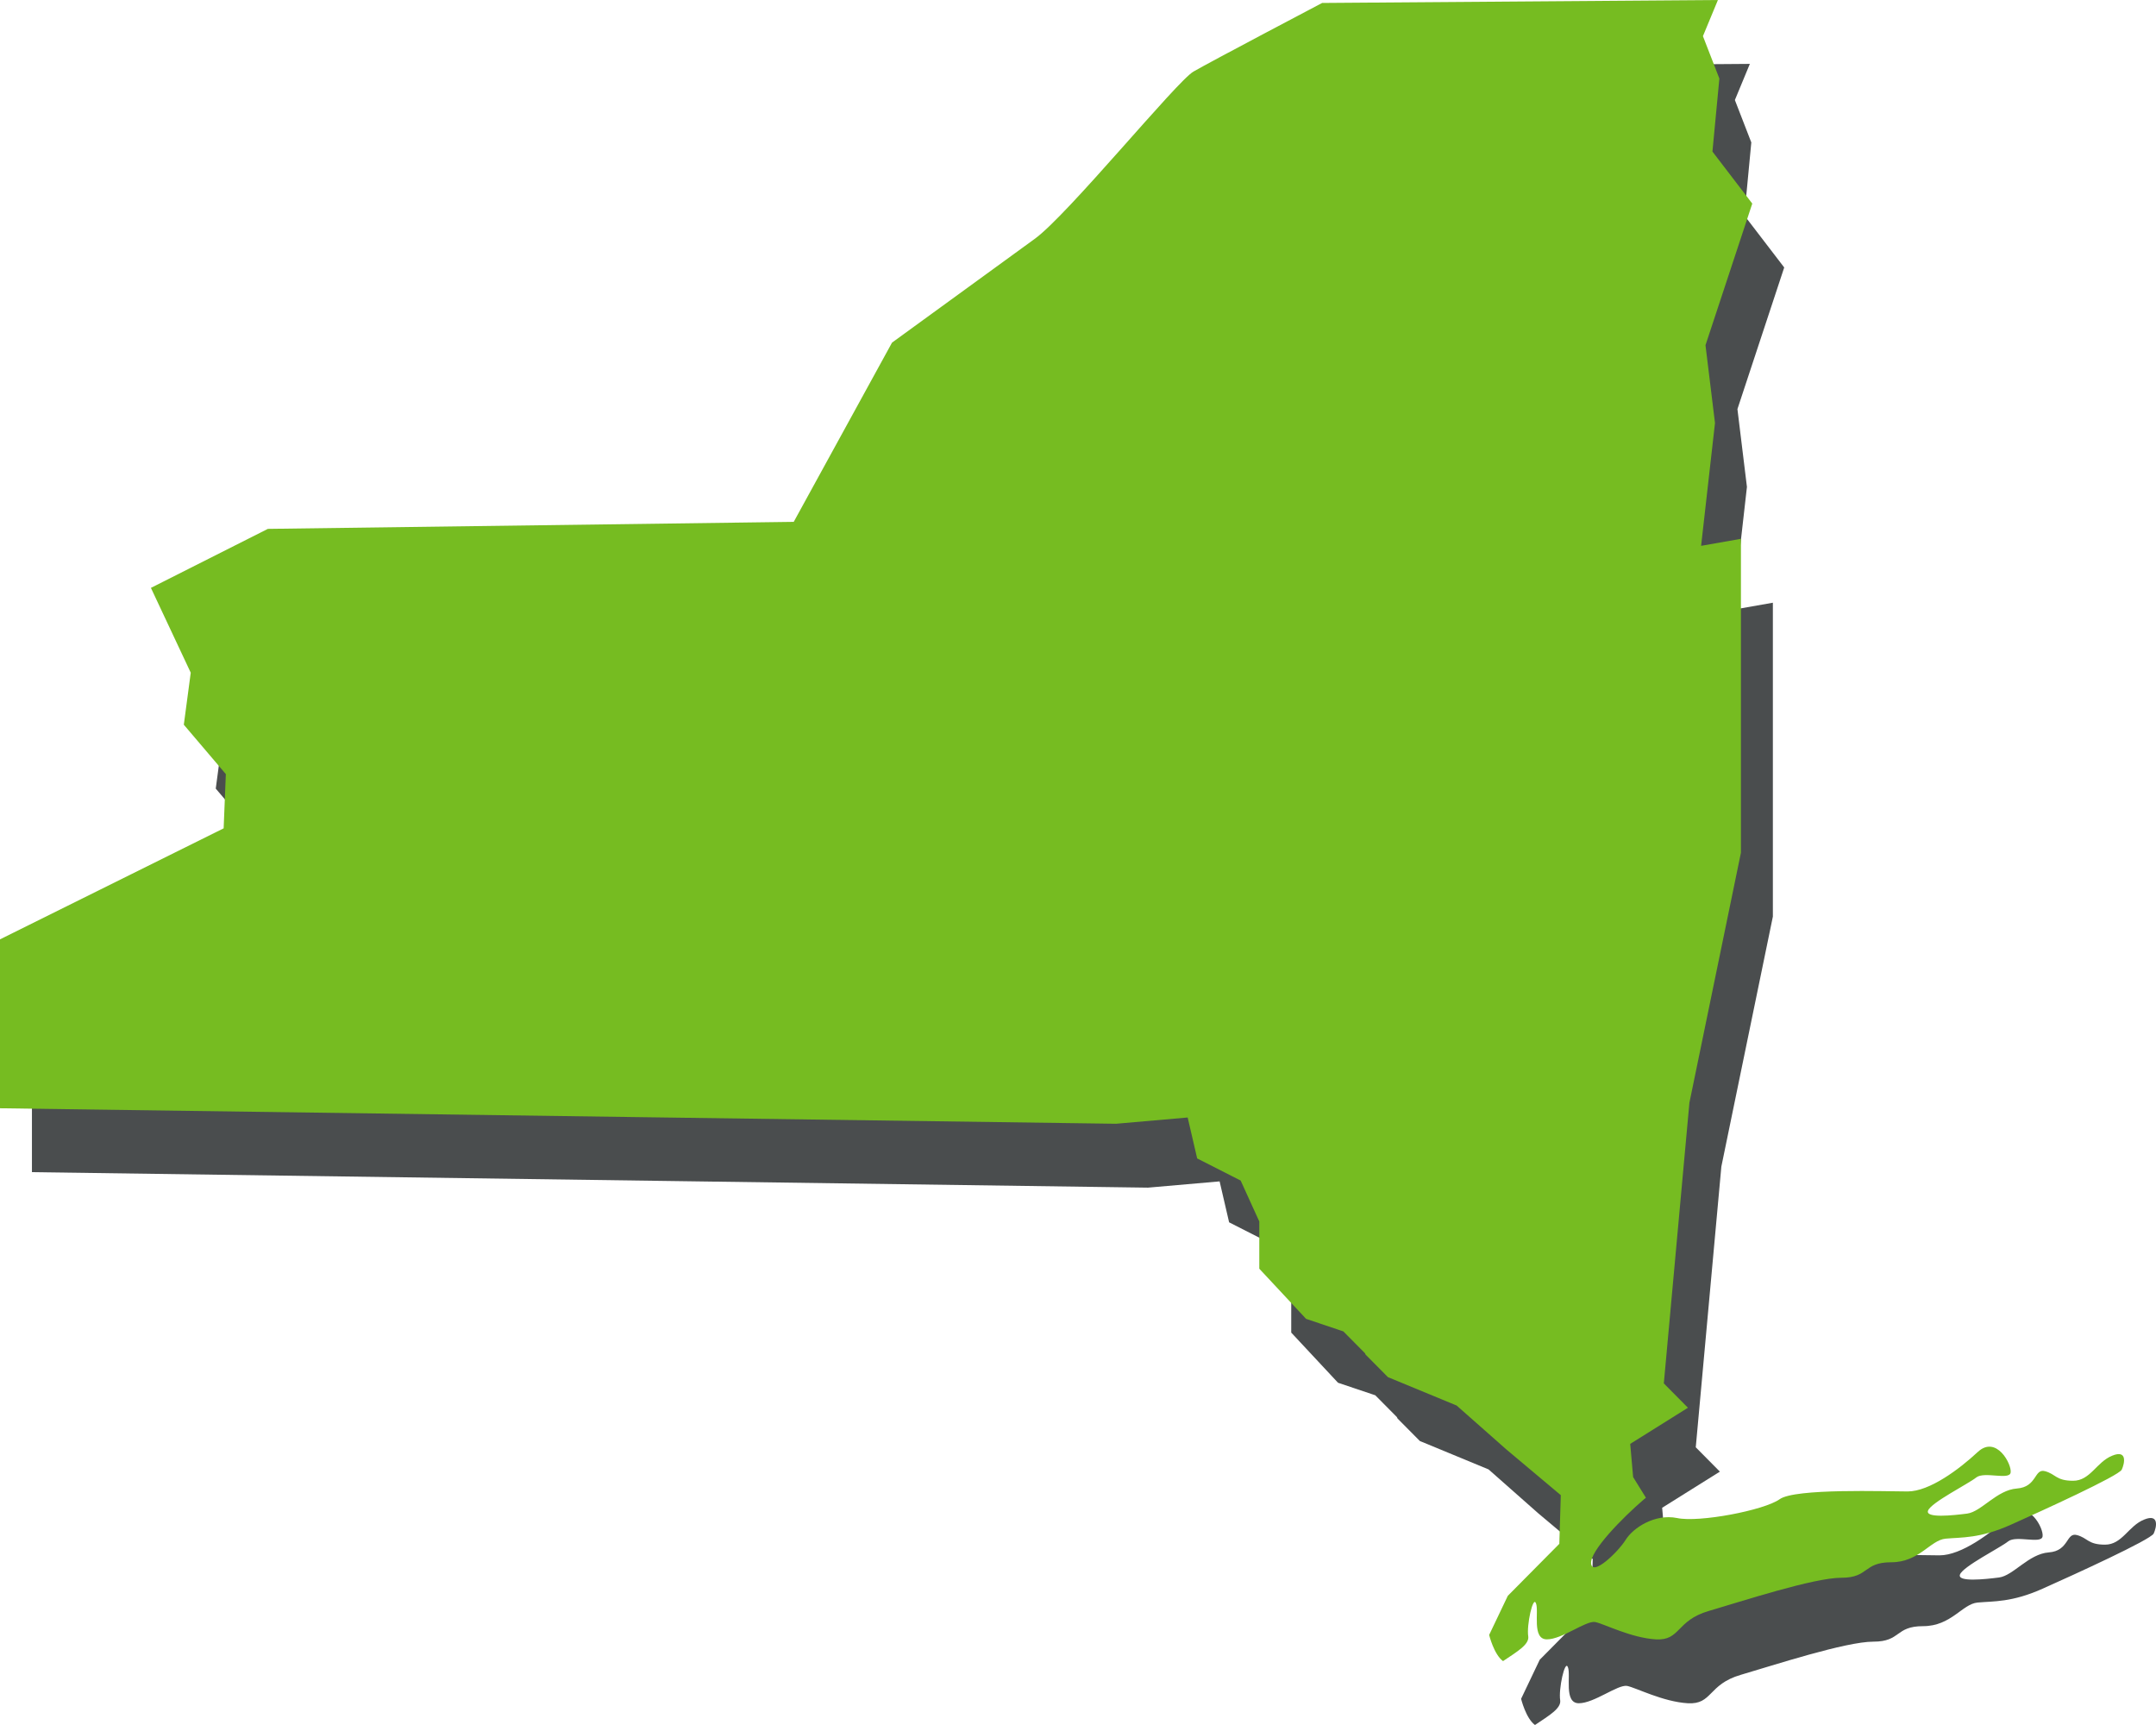
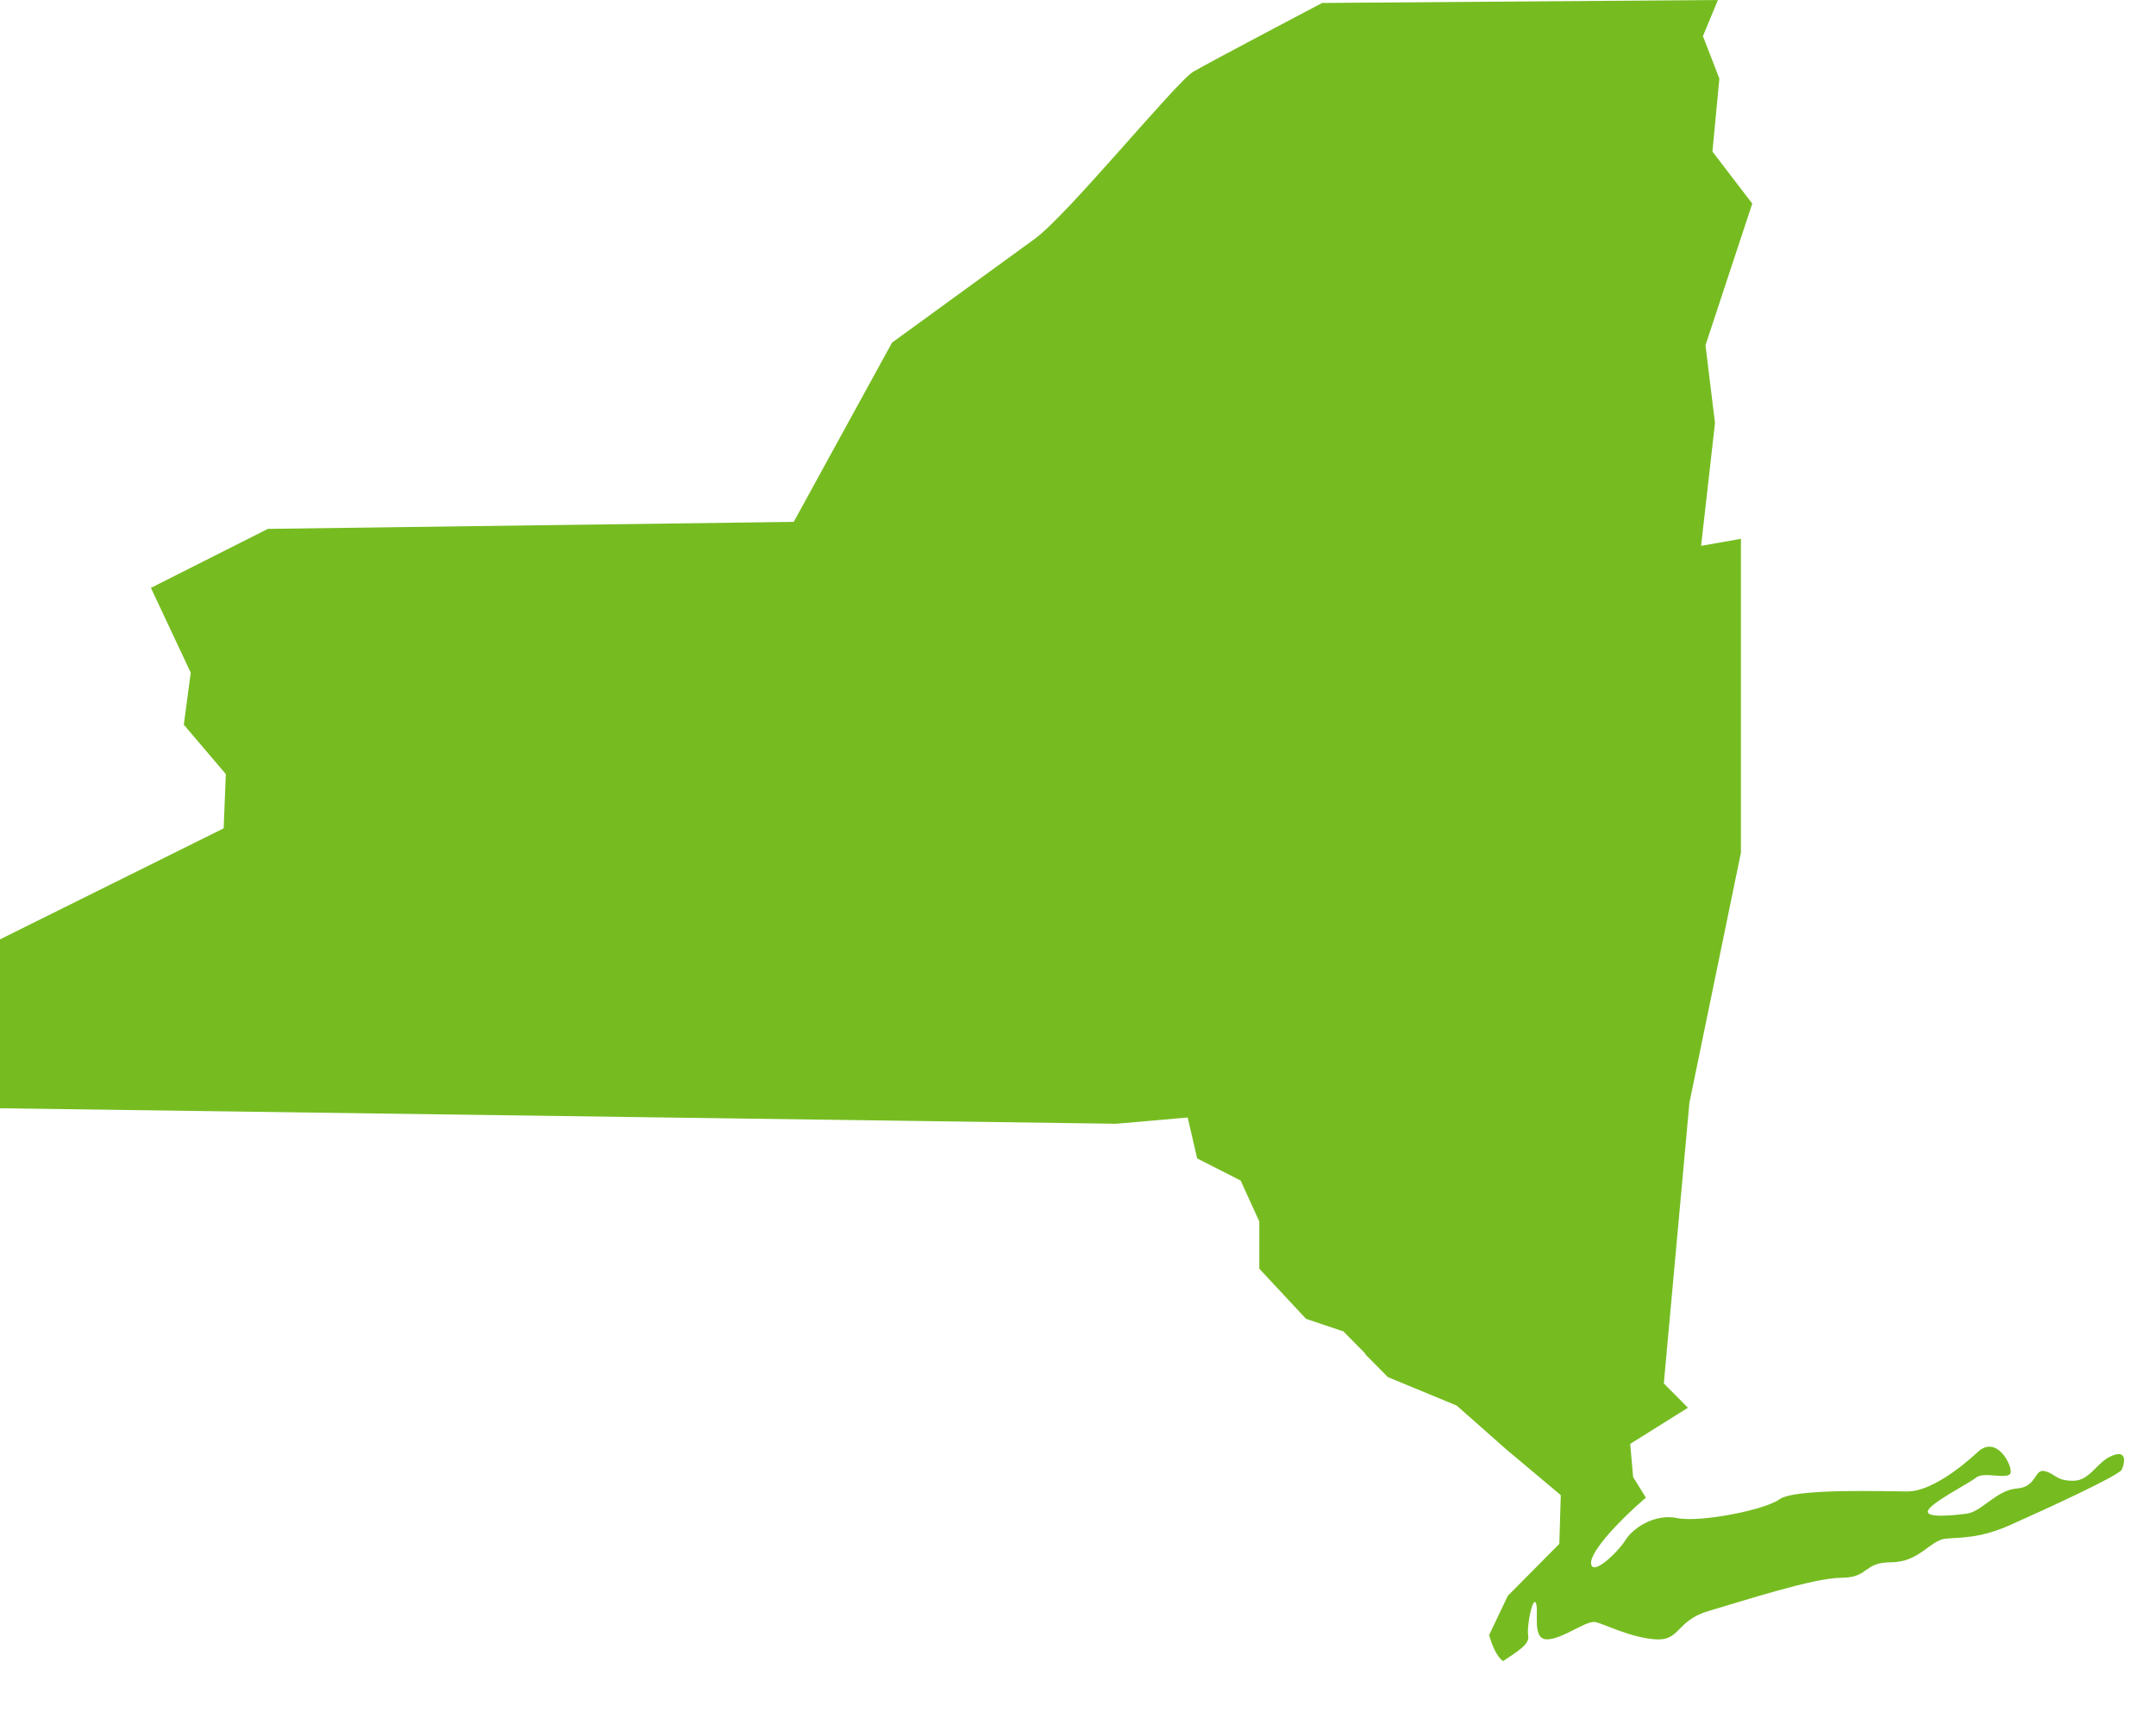
<svg xmlns="http://www.w3.org/2000/svg" width="135" height="108" viewBox="0 0 135 108" fill="none">
-   <path d="M87.465 88.719L86.115 87.357L83.781 86.572L80.852 83.432V80.476L79.685 77.913L76.962 76.528L76.367 73.965L71.882 74.357L2 73.387V62.812L16.004 55.861L16.141 52.467L13.51 49.373L13.944 46.117L11.45 40.806L18.773 37.112L51.7 36.673L57.855 25.451C57.855 25.451 64.743 20.441 66.779 18.963C68.839 17.485 75.703 9.057 76.733 8.48C77.763 7.879 84.787 4.185 84.787 4.185L109.569 4L108.631 6.263L109.66 8.918L109.226 13.49L111.72 16.746L108.791 25.613L109.386 30.485L108.516 38.174L111.01 37.735V57.385L107.784 73.041L106.182 90.613L107.692 92.137L104.077 94.4L104.26 96.478L105.061 97.771C105.061 97.771 104.992 97.84 104.947 97.863C103.574 99.041 101.537 101.119 101.629 101.904C101.72 102.689 103.276 101.211 103.78 100.426C104.26 99.641 105.633 98.764 107.006 99.041C108.379 99.341 112.475 98.556 113.436 97.863C114.397 97.171 120.072 97.378 121.445 97.378C122.818 97.378 124.671 95.993 125.838 94.908C127.005 93.822 127.989 95.693 127.897 96.201C127.806 96.686 126.25 96.108 125.747 96.501C125.266 96.893 122.909 98.071 122.726 98.579C122.543 99.064 124.282 98.879 125.174 98.764C126.067 98.648 127.028 97.286 128.286 97.194C129.568 97.101 129.362 95.924 130.048 96.108C130.735 96.293 130.735 96.709 131.81 96.709C132.886 96.709 133.275 95.531 134.259 95.138C135.22 94.746 135.037 95.623 134.854 96.016C134.648 96.409 129.888 98.579 127.92 99.457C125.975 100.334 124.808 100.242 123.824 100.334C122.863 100.426 122.177 101.812 120.415 101.812C118.653 101.812 119.042 102.782 117.303 102.782C115.564 102.782 111.056 104.259 108.997 104.86C106.937 105.46 107.235 106.73 105.679 106.638C104.123 106.545 102.452 105.668 101.88 105.552C101.285 105.46 99.821 106.638 98.86 106.638C97.899 106.638 98.379 104.86 98.174 104.375C97.99 103.89 97.579 105.76 97.693 106.453C97.762 106.961 97.007 107.4 96.114 108C95.542 107.584 95.245 106.361 95.245 106.361L96.412 103.913L99.638 100.657L99.73 97.609L96.32 94.746L93.208 91.998L88.906 90.22L87.51 88.812L87.465 88.719Z" fill="#4A4D4E" />
  <path d="M85.465 84.719L84.115 83.357L81.781 82.572L78.852 79.432V76.476L77.685 73.913L74.962 72.528L74.367 69.965L69.882 70.357L0 69.387V58.812L14.004 51.861L14.141 48.467L11.51 45.373L11.944 42.117L9.45 36.806L16.773 33.112L49.7 32.673L55.855 21.451C55.855 21.451 62.743 16.441 64.779 14.963C66.839 13.485 73.703 5.057 74.733 4.48C75.763 3.879 82.787 0.185 82.787 0.185L107.569 0L106.631 2.263L107.66 4.918L107.226 9.49L109.72 12.746L106.791 21.613L107.386 26.485L106.516 34.174L109.01 33.735V53.385L105.784 69.041L104.182 86.613L105.692 88.137L102.077 90.4L102.26 92.478L103.061 93.771C103.061 93.771 102.992 93.84 102.947 93.863C101.574 95.041 99.537 97.119 99.629 97.904C99.72 98.689 101.276 97.211 101.78 96.426C102.26 95.641 103.633 94.764 105.006 95.041C106.379 95.341 110.475 94.556 111.436 93.863C112.397 93.171 118.072 93.378 119.445 93.378C120.818 93.378 122.671 91.993 123.838 90.908C125.005 89.822 125.989 91.693 125.897 92.201C125.806 92.686 124.25 92.108 123.747 92.501C123.266 92.893 120.909 94.071 120.726 94.579C120.543 95.064 122.282 94.879 123.174 94.764C124.067 94.648 125.028 93.286 126.286 93.194C127.568 93.101 127.362 91.924 128.048 92.108C128.735 92.293 128.735 92.709 129.81 92.709C130.886 92.709 131.275 91.531 132.259 91.138C133.22 90.746 133.037 91.623 132.854 92.016C132.648 92.409 127.888 94.579 125.92 95.457C123.975 96.334 122.808 96.242 121.824 96.334C120.863 96.426 120.177 97.812 118.415 97.812C116.653 97.812 117.042 98.781 115.303 98.781C113.564 98.781 109.056 100.259 106.997 100.86C104.937 101.46 105.235 102.73 103.679 102.638C102.123 102.545 100.452 101.668 99.88 101.552C99.285 101.46 97.821 102.638 96.86 102.638C95.899 102.638 96.379 100.86 96.174 100.375C95.99 99.89 95.579 101.76 95.693 102.453C95.762 102.961 95.007 103.4 94.114 104C93.542 103.584 93.245 102.361 93.245 102.361L94.412 99.913L97.638 96.657L97.73 93.609L94.32 90.746L91.208 87.998L86.906 86.22L85.51 84.812L85.465 84.719Z" fill="#76BC21" />
</svg>